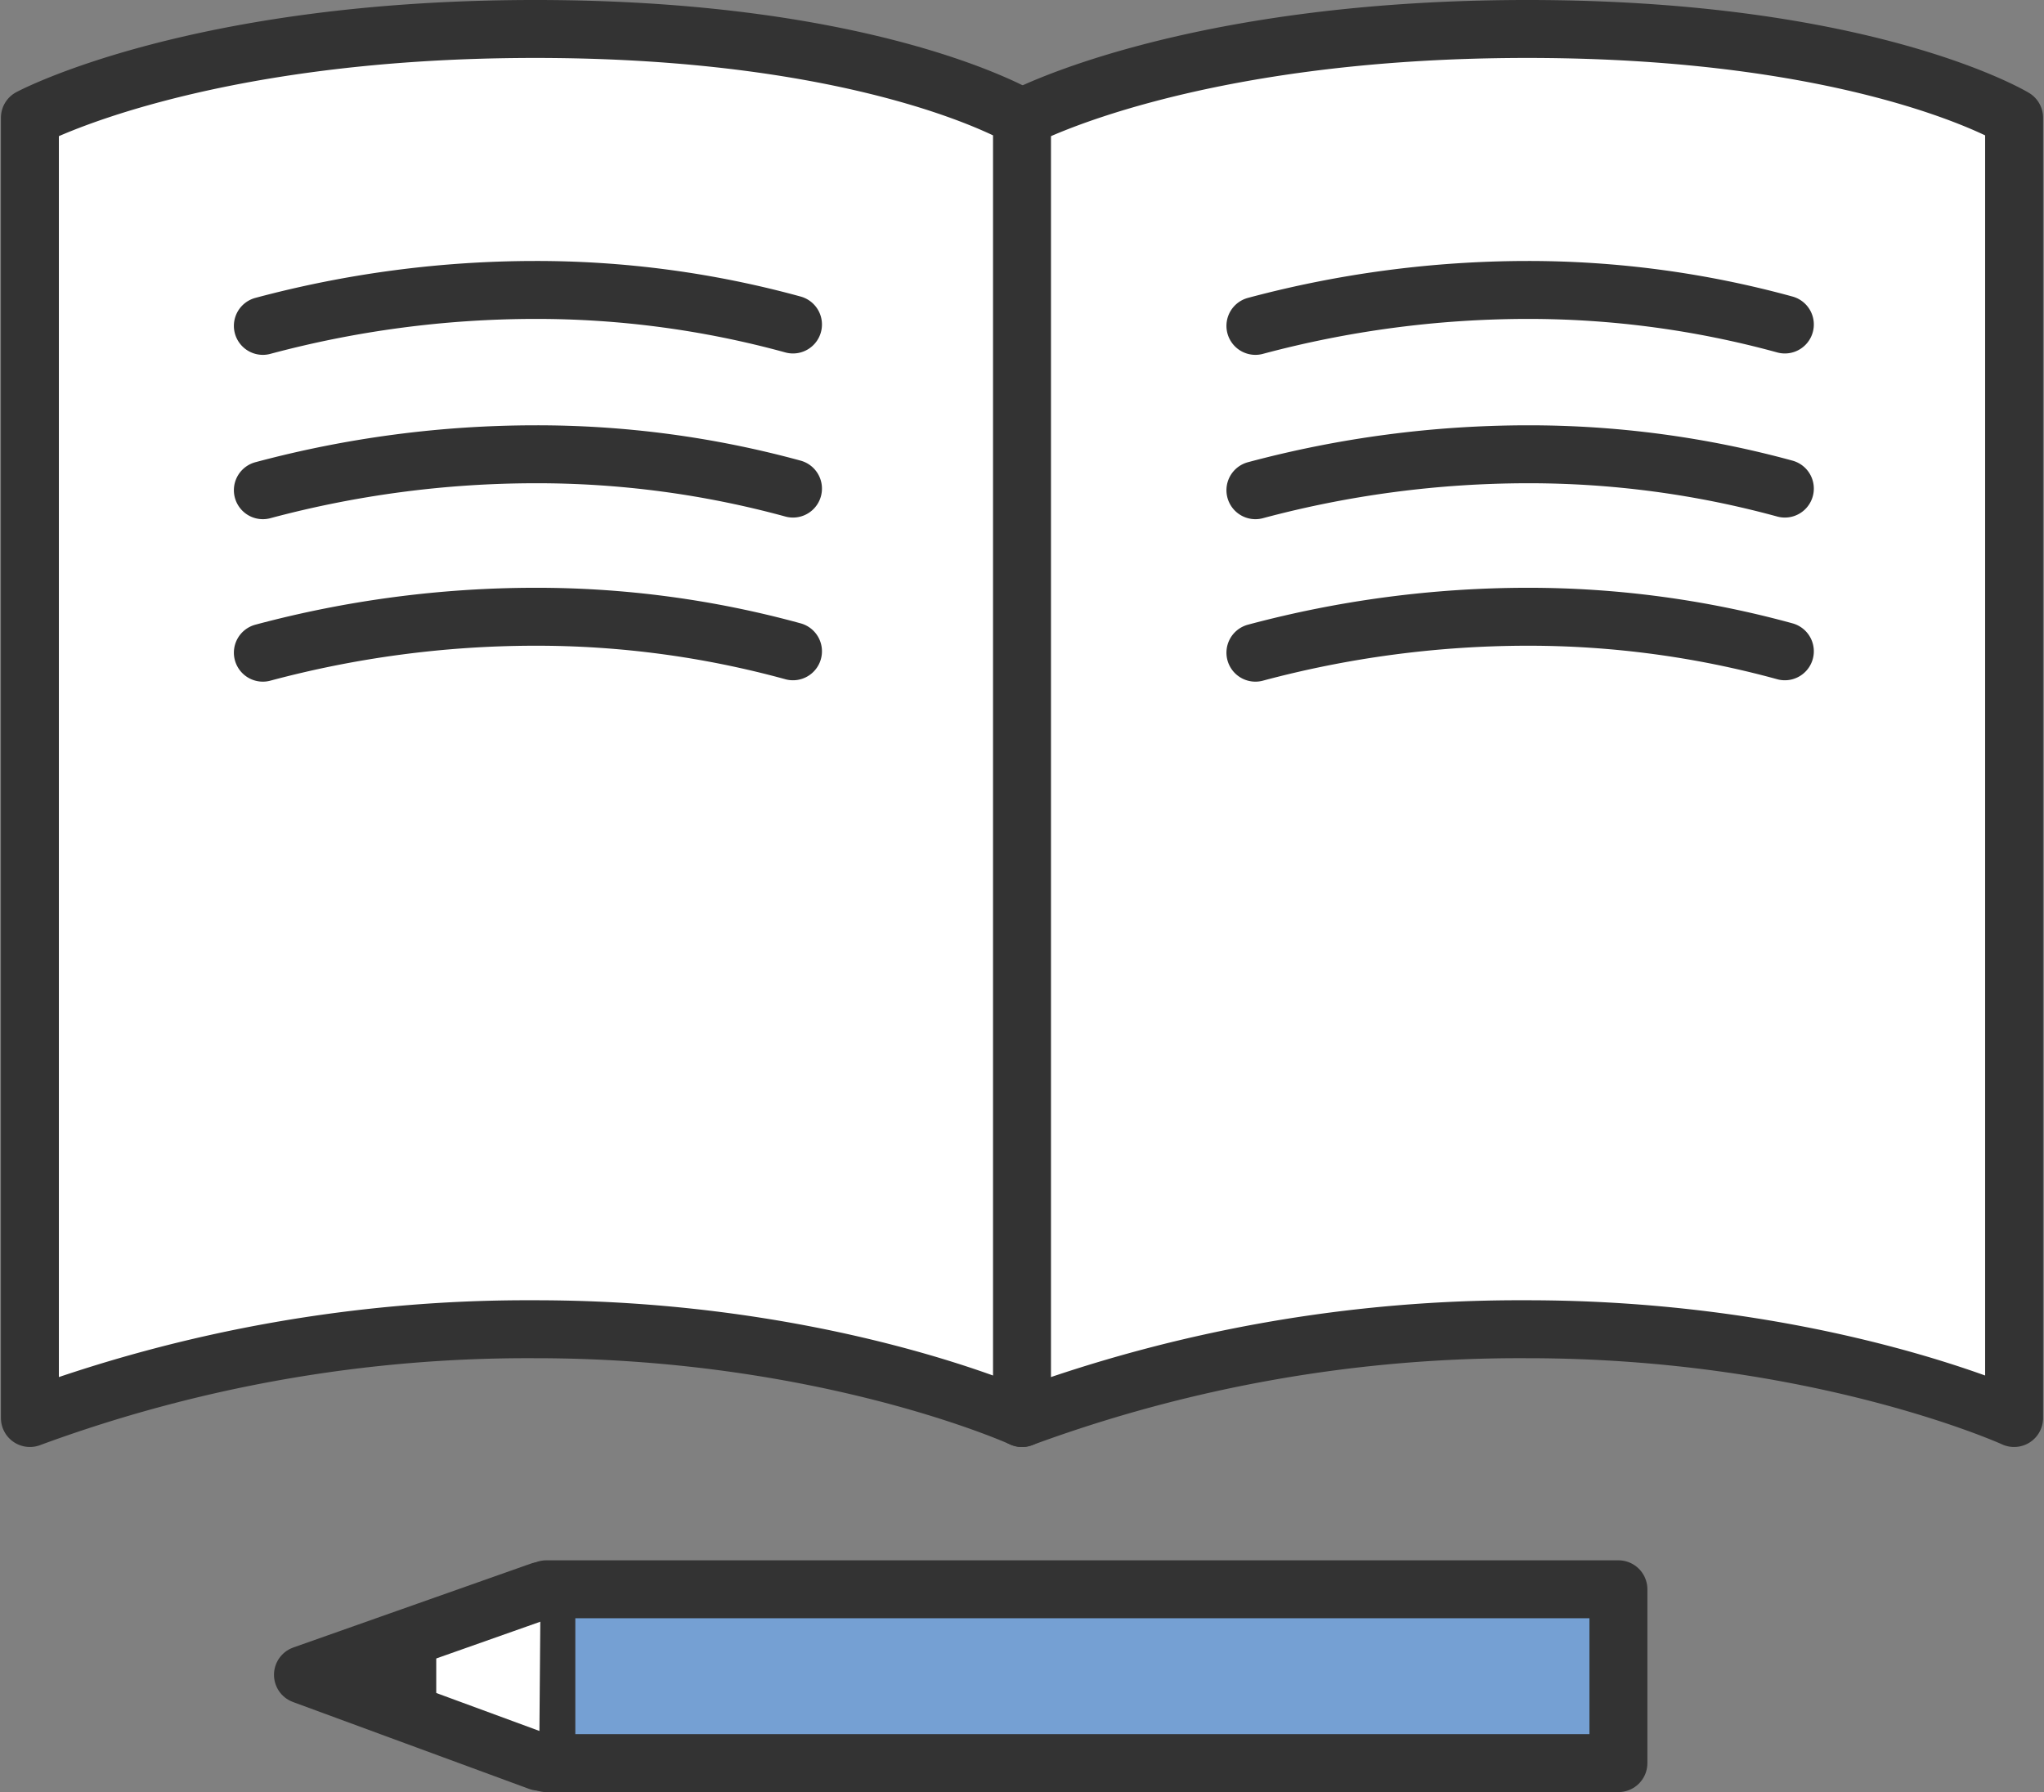
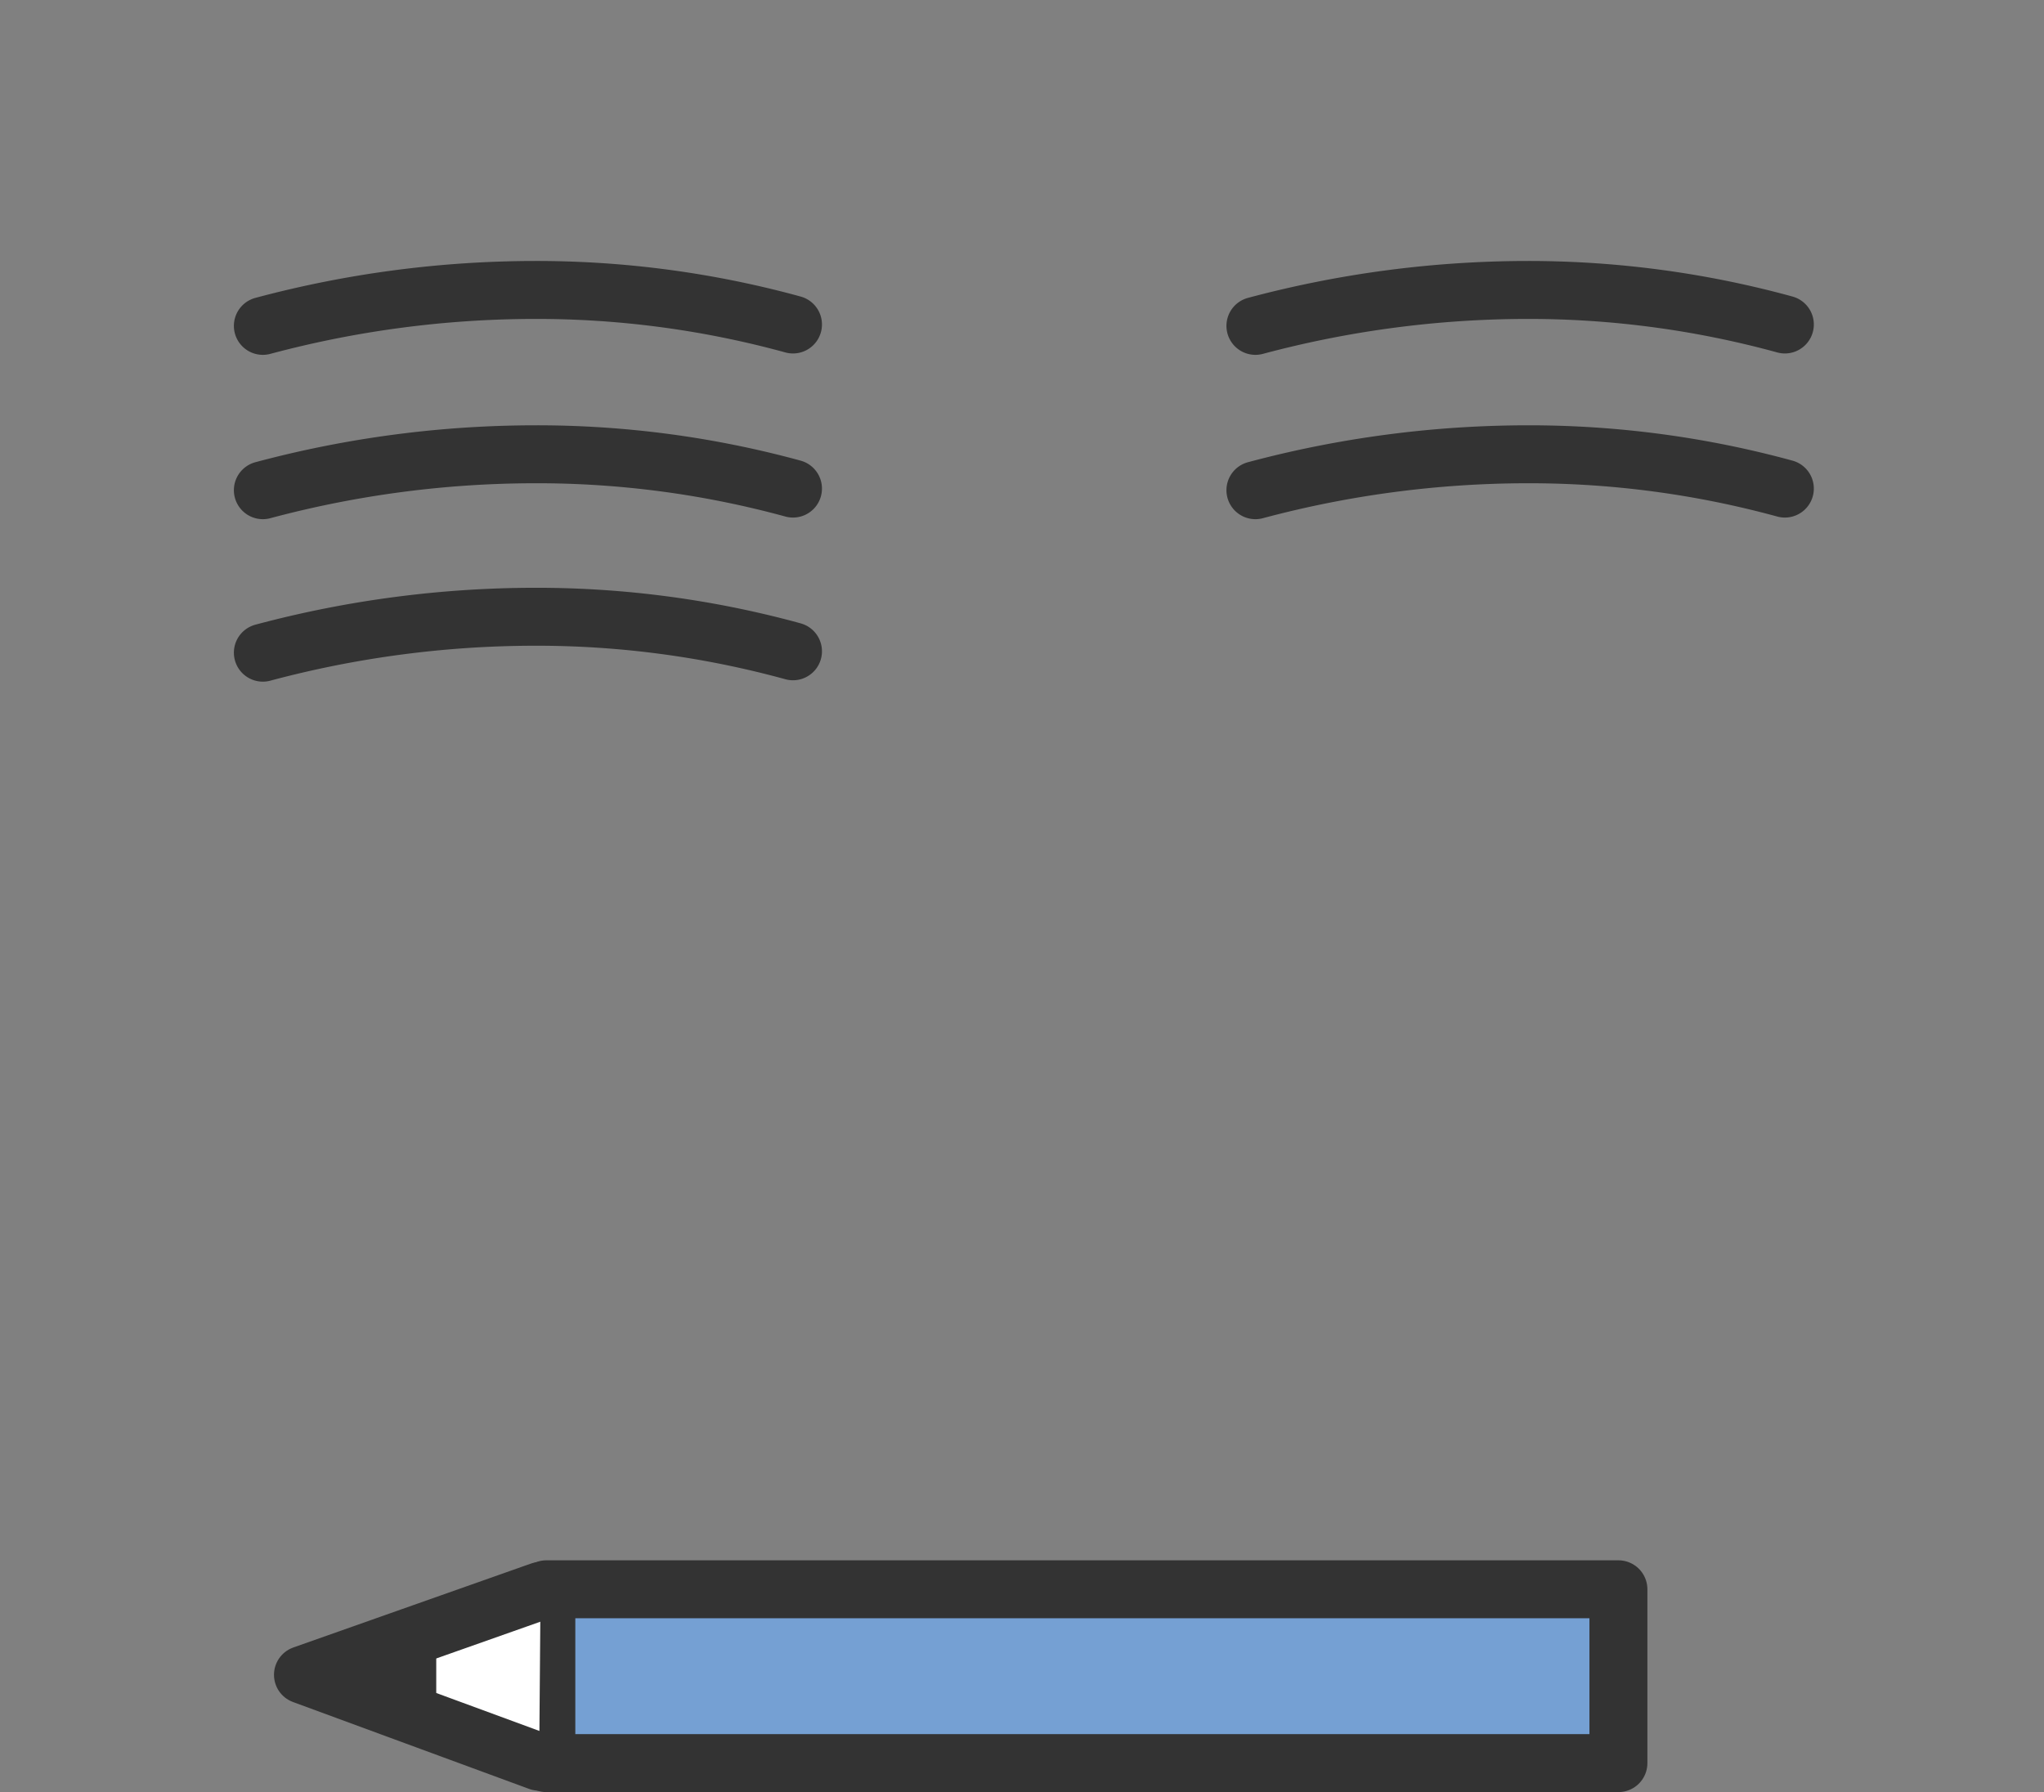
<svg xmlns="http://www.w3.org/2000/svg" viewBox="0 0 88.18 77.32">
  <rect x="0" y="0" width="88.18" height="77.32" fill="#808080" stroke="none" />
  <defs>
    <style>.cls-1{fill:#fff;}.cls-1,.cls-2,.cls-3{stroke:#333;stroke-linecap:round;stroke-linejoin:round;stroke-width:2.5px;}.cls-2{fill:none;}.cls-3{fill:#75a0d3;}</style>
  </defs>
  <title>教育環境について</title>
  <g id="レイヤー_2" data-name="レイヤー 2">
    <g id="レイヤー_13" data-name="レイヤー 13">
      <g id="教育環境について">
        <g id="title">
-           <path class="cls-1" d="M44.09,5.08s7.14-3.83,21.8-3.83,21,3.83,21,3.83v56.1s-8.41-3.83-21-3.83a62.1,62.1,0,0,0-21.8,3.83" />
-           <path class="cls-1" d="M44.09,61.18s-8.41-3.83-21-3.83a62.1,62.1,0,0,0-21.8,3.83V5.08s7.14-3.83,21.8-3.83,21,3.83,21,3.83Z" />
          <path class="cls-2" d="M11.34,14.06a45.53,45.53,0,0,1,11.71-1.55A41.81,41.81,0,0,1,34.21,14" />
          <path class="cls-2" d="M11.34,21.15A45.53,45.53,0,0,1,23.05,19.6a41.86,41.86,0,0,1,11.16,1.48" />
          <path class="cls-2" d="M11.34,28.16a45.53,45.53,0,0,1,11.71-1.55A41.81,41.81,0,0,1,34.21,28.1" />
          <path class="cls-2" d="M54.16,14.06a45.53,45.53,0,0,1,11.71-1.55A41.81,41.81,0,0,1,77,14" />
          <path class="cls-2" d="M54.16,21.15A45.53,45.53,0,0,1,65.87,19.6,41.86,41.86,0,0,1,77,21.08" />
-           <path class="cls-2" d="M54.16,28.16a45.53,45.53,0,0,1,11.71-1.55A41.81,41.81,0,0,1,77,28.1" />
          <rect class="cls-3" x="42.95" y="49.2" width="7.5" height="46.25" transform="translate(119.02 25.62) rotate(90)" />
          <polyline class="cls-1" points="23.26 76.01 13.07 72.26 23.32 68.64" />
          <polyline class="cls-2" points="17.57 71.2 17.57 73.39 15.39 72.07" />
        </g>
      </g>
    </g>
  </g>
</svg>